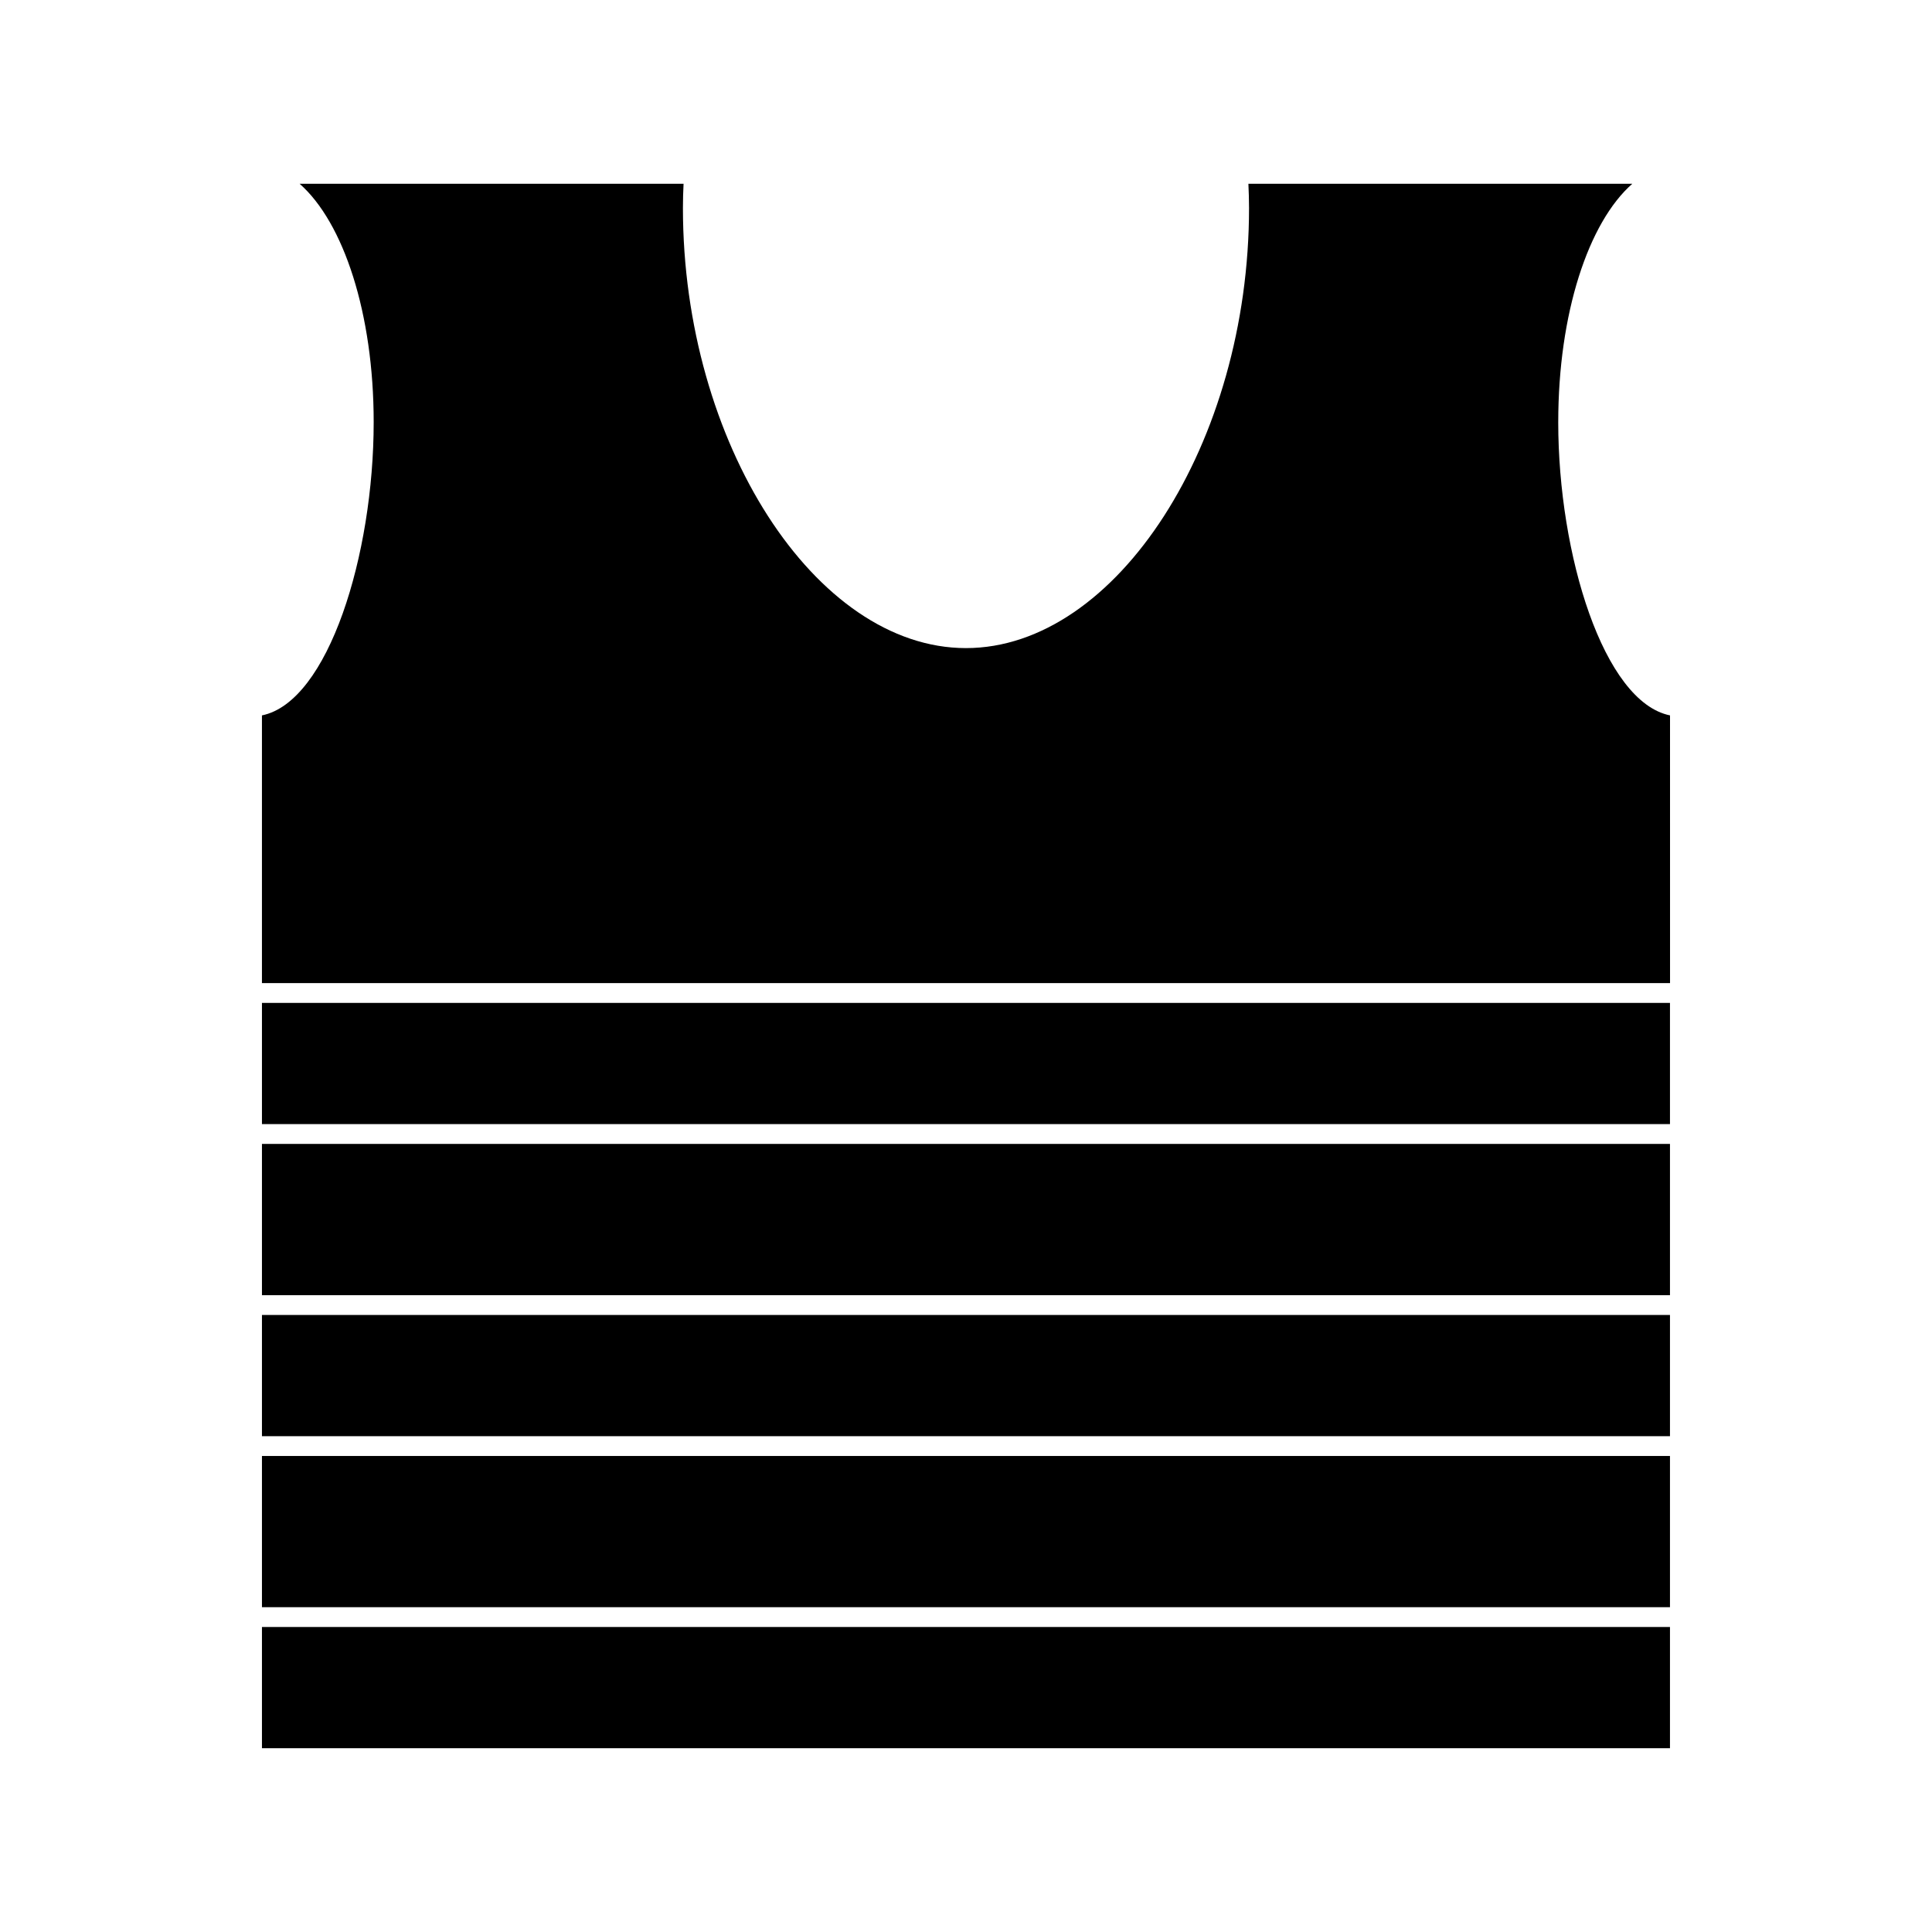
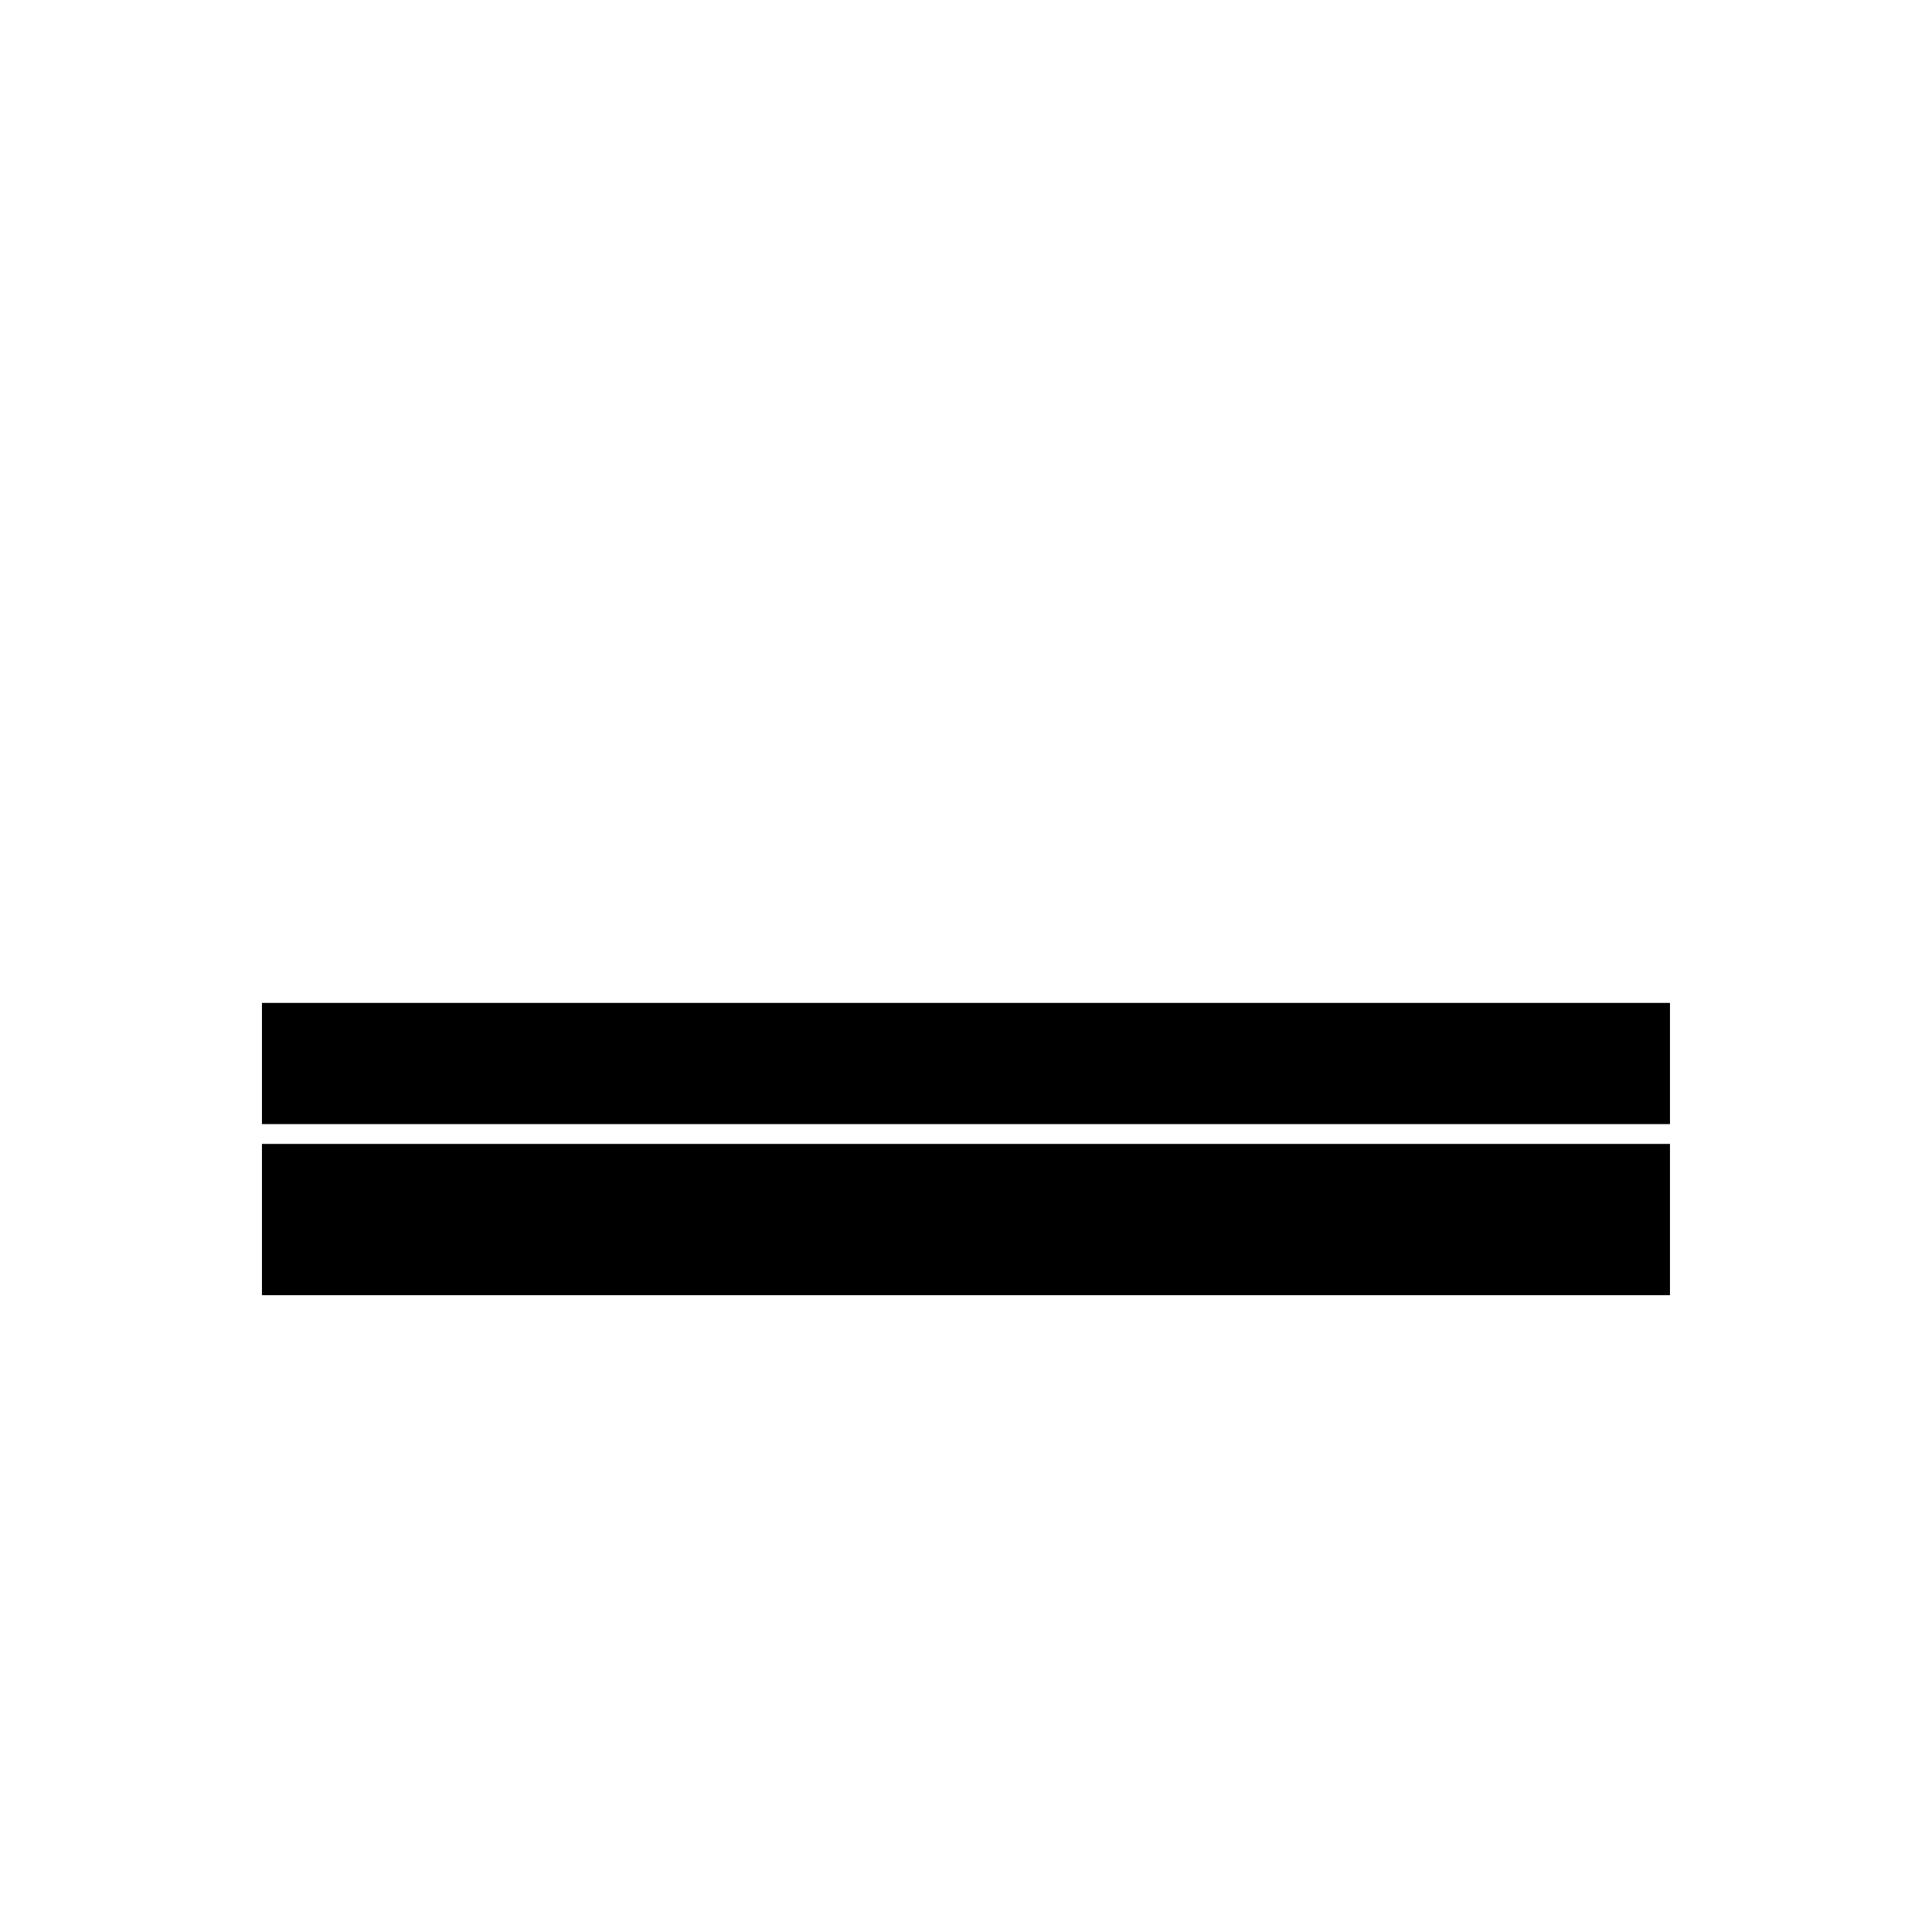
<svg xmlns="http://www.w3.org/2000/svg" fill="#000000" width="800px" height="800px" version="1.1" viewBox="144 144 512 512">
  <g>
-     <path d="m213.42 492.48h373.14v32.125h-373.14z" />
-     <path d="m213.42 529.85h373.14v40.074h-373.14z" />
-     <path d="m213.42 575.17h373.14v32.125h-373.14z" />
-     <path d="m556.95 255.88c0-28.82 7.992-52.957 19.629-63.18h-101.74c0.094 2.125 0.168 4.262 0.168 6.422 0 62.133-35.062 116.63-75.02 116.63-39.953 0-75.004-54.5-75.004-116.63 0-2.168 0.062-4.305 0.168-6.422h-101.75c11.641 10.223 19.629 34.359 19.629 63.18 0 35.156-12.027 74.145-29.613 77.707v70.941h373.16l-0.004-70.941c-17.59-3.562-29.625-42.551-29.625-77.707z" />
    <path d="m213.42 447.15h373.14v40.086h-373.14z" />
    <path d="m213.42 409.78h373.14v32.117h-373.14z" />
  </g>
</svg>